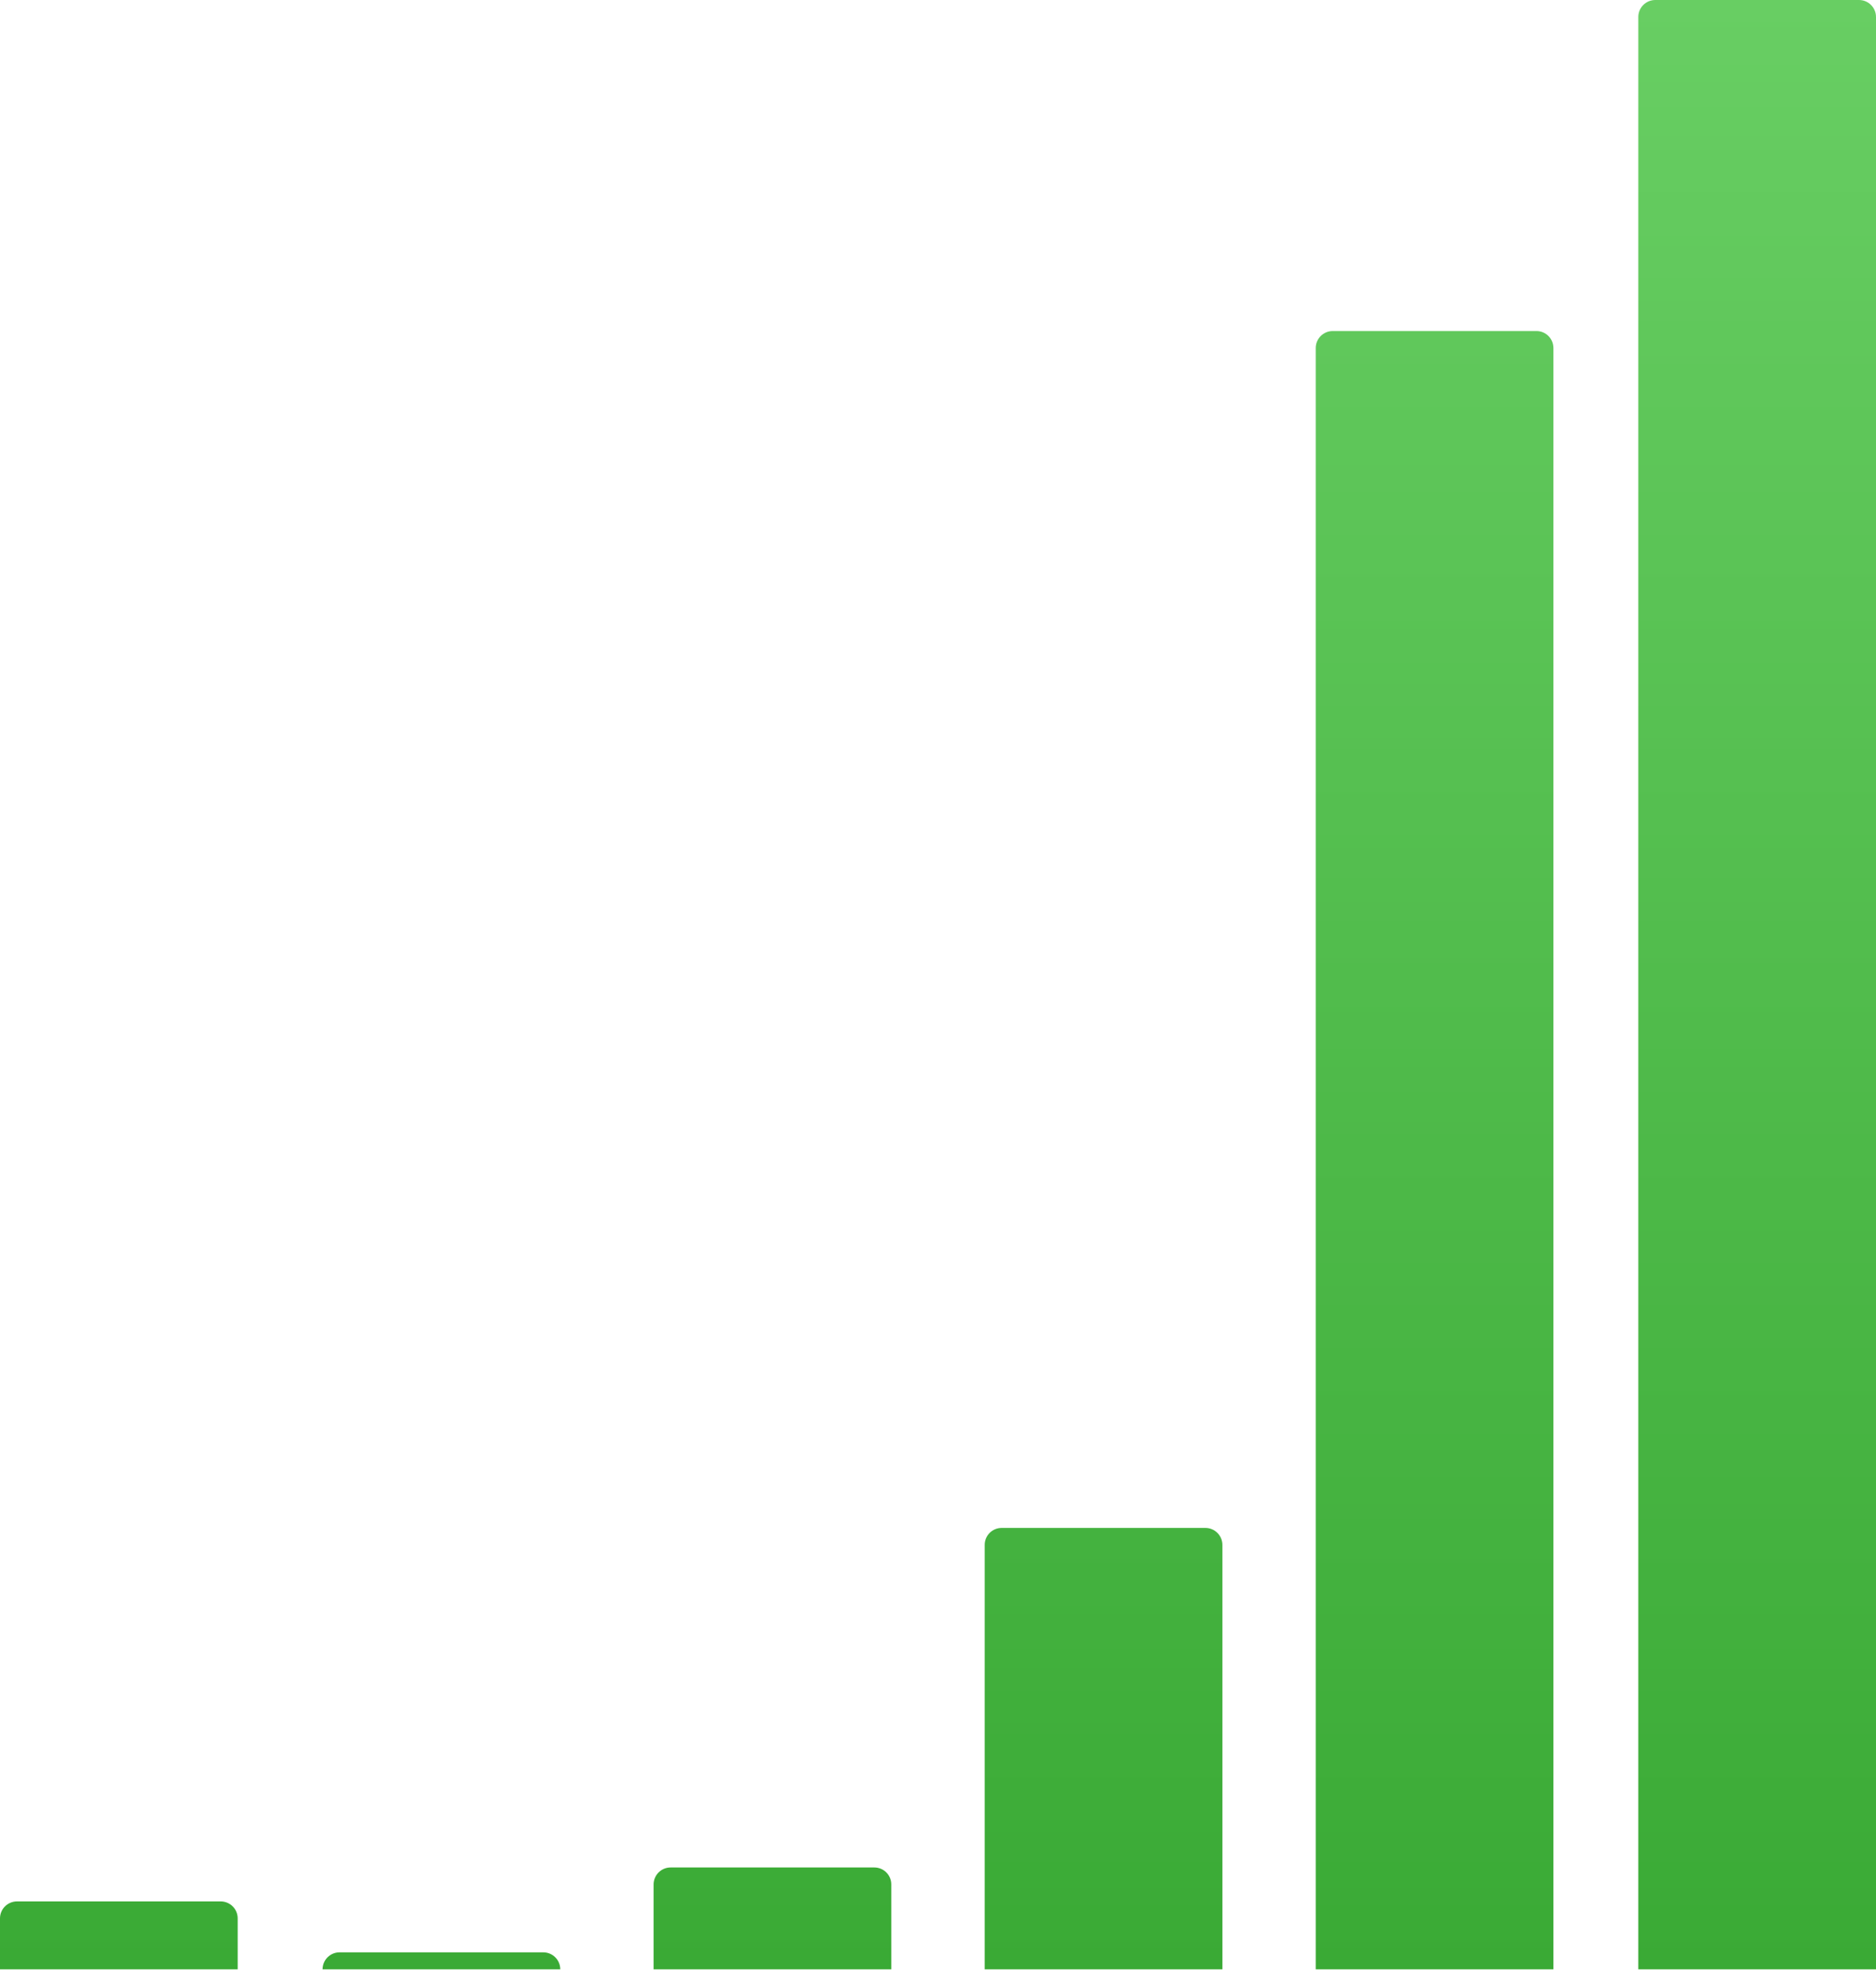
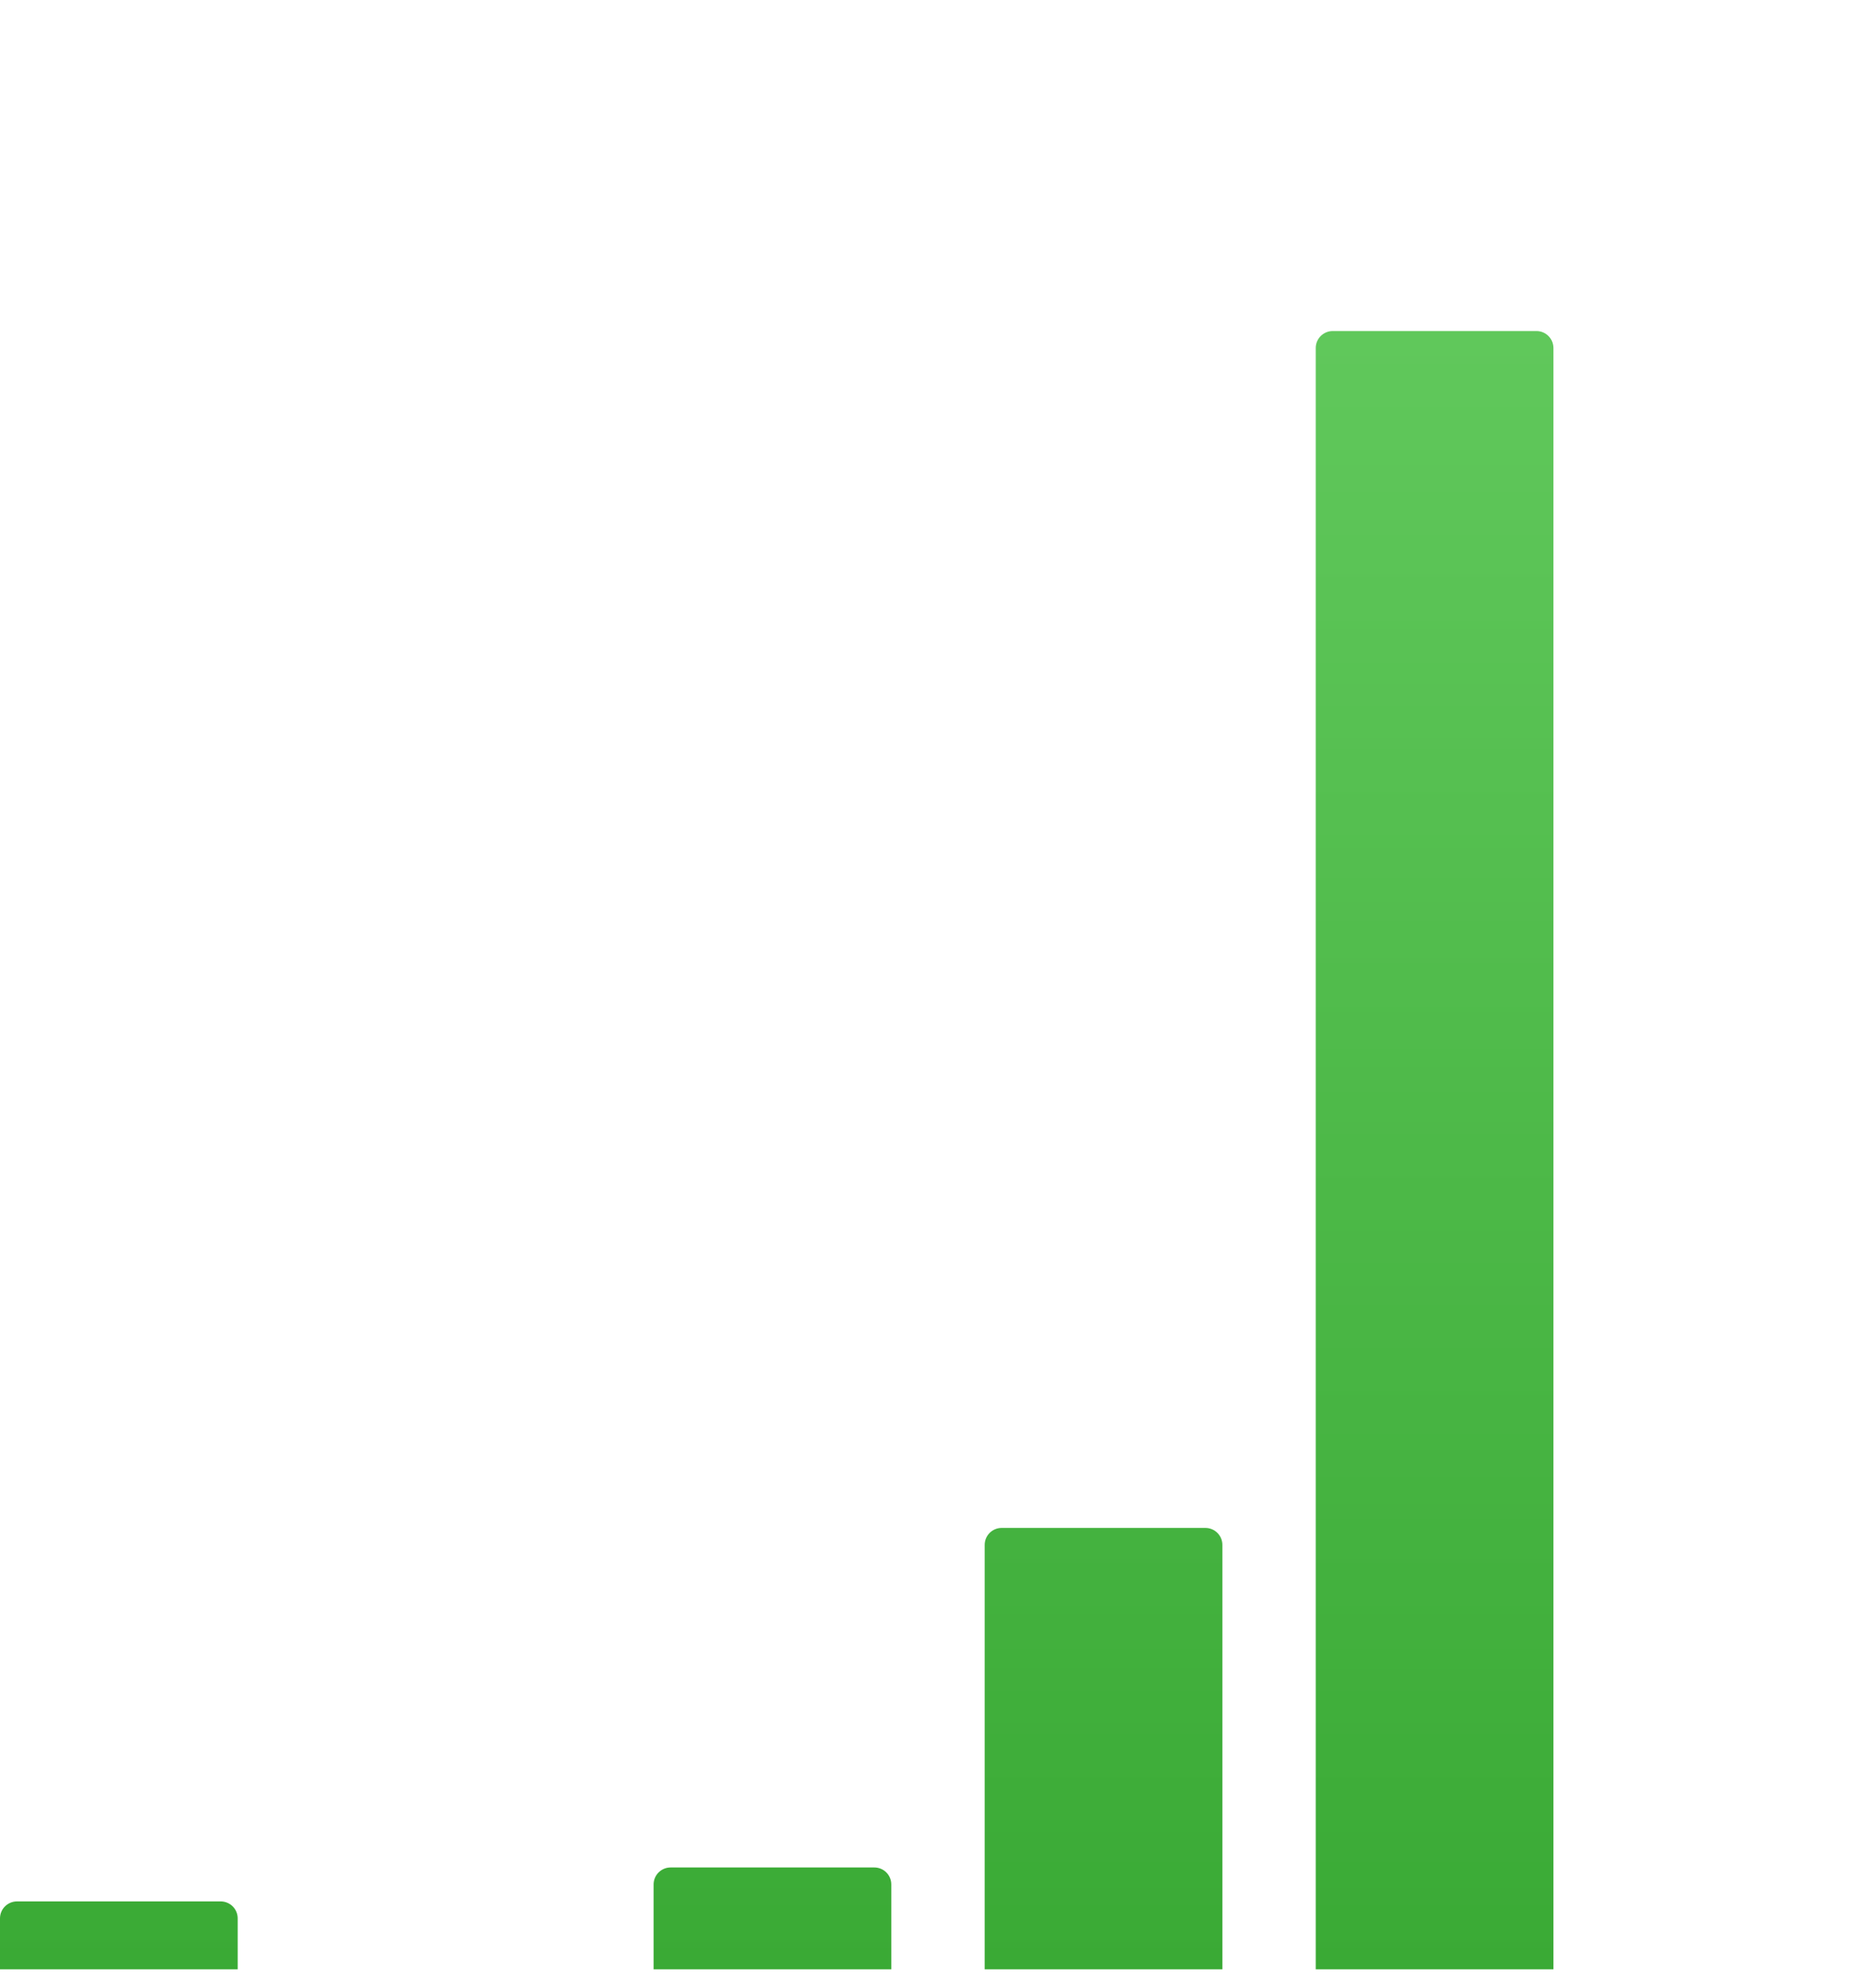
<svg xmlns="http://www.w3.org/2000/svg" width="332" height="349" viewBox="0 0 332 349" fill="none">
-   <path d="M332 3.005C332 1.345 330.655 0 328.995 0H292.941C291.282 0 289.937 1.345 289.937 3.005V348.525H332V3.005Z" fill="url(#paint0_linear_138_3626)" />
  <path d="M274.914 61.593C274.914 59.933 273.569 58.588 271.91 58.588H235.855C234.196 58.588 232.851 59.933 232.851 61.593V348.525H274.914V61.593Z" fill="url(#paint1_linear_138_3626)" />
  <path d="M216.326 273.412C216.326 271.752 214.981 270.407 213.321 270.407H177.267C175.608 270.407 174.262 271.752 174.262 273.412V348.525H216.326V273.412Z" fill="url(#paint2_linear_138_3626)" />
  <path d="M157.738 333.502C157.738 331.843 156.392 330.498 154.733 330.498H118.679C117.019 330.498 115.674 331.843 115.674 333.502V348.525H157.738V333.502Z" fill="url(#paint3_linear_138_3626)" />
-   <path d="M57.086 348.525C57.086 346.866 58.431 345.52 60.09 345.52H96.145C97.804 345.52 99.149 346.866 99.149 348.525H57.086Z" fill="url(#paint4_linear_138_3626)" />
  <path d="M42.063 339.511C42.063 337.852 40.718 336.507 39.059 336.507H3.005C1.345 336.507 0 337.852 0 339.511V348.525H42.063V339.511Z" fill="url(#paint5_linear_138_3626)" />
  <defs>
    <linearGradient id="paint0_linear_138_3626" x1="166" y1="0" x2="166" y2="348.525" gradientUnits="userSpaceOnUse">
      <stop stop-color="#68CE63" />
      <stop offset="1" stop-color="#3AAA35" />
    </linearGradient>
    <linearGradient id="paint1_linear_138_3626" x1="166" y1="0" x2="166" y2="348.525" gradientUnits="userSpaceOnUse">
      <stop stop-color="#68CE63" />
      <stop offset="1" stop-color="#3AAA35" />
    </linearGradient>
    <linearGradient id="paint2_linear_138_3626" x1="166" y1="0" x2="166" y2="348.525" gradientUnits="userSpaceOnUse">
      <stop stop-color="#68CE63" />
      <stop offset="1" stop-color="#3AAA35" />
    </linearGradient>
    <linearGradient id="paint3_linear_138_3626" x1="166" y1="0" x2="166" y2="348.525" gradientUnits="userSpaceOnUse">
      <stop stop-color="#68CE63" />
      <stop offset="1" stop-color="#3AAA35" />
    </linearGradient>
    <linearGradient id="paint4_linear_138_3626" x1="166" y1="0" x2="166" y2="348.525" gradientUnits="userSpaceOnUse">
      <stop stop-color="#68CE63" />
      <stop offset="1" stop-color="#3AAA35" />
    </linearGradient>
    <linearGradient id="paint5_linear_138_3626" x1="166" y1="0" x2="166" y2="348.525" gradientUnits="userSpaceOnUse">
      <stop stop-color="#68CE63" />
      <stop offset="1" stop-color="#3AAA35" />
    </linearGradient>
  </defs>
</svg>